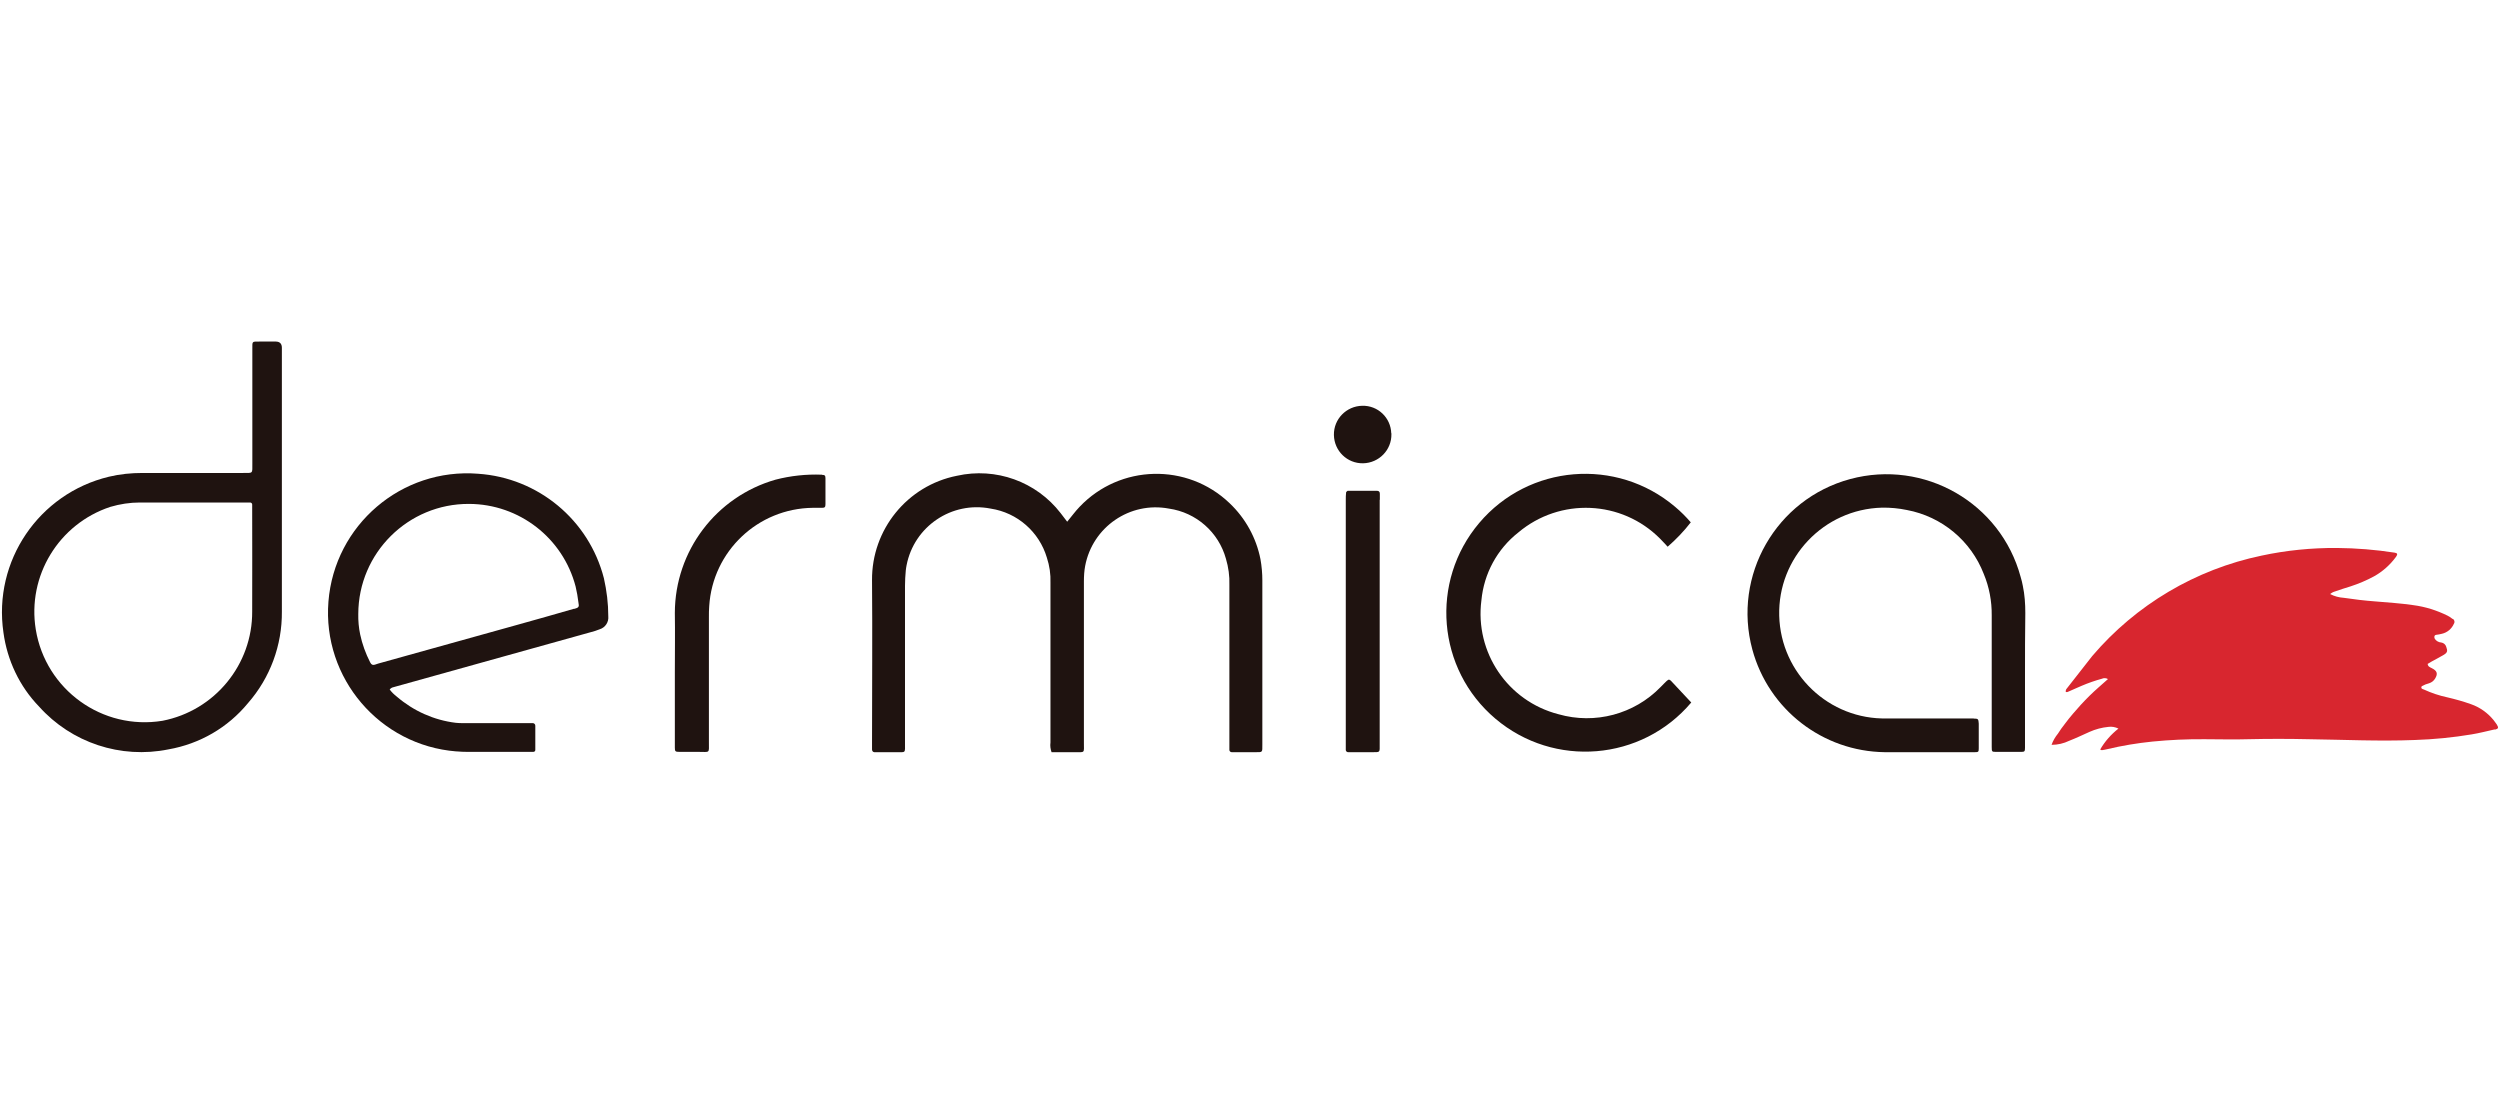
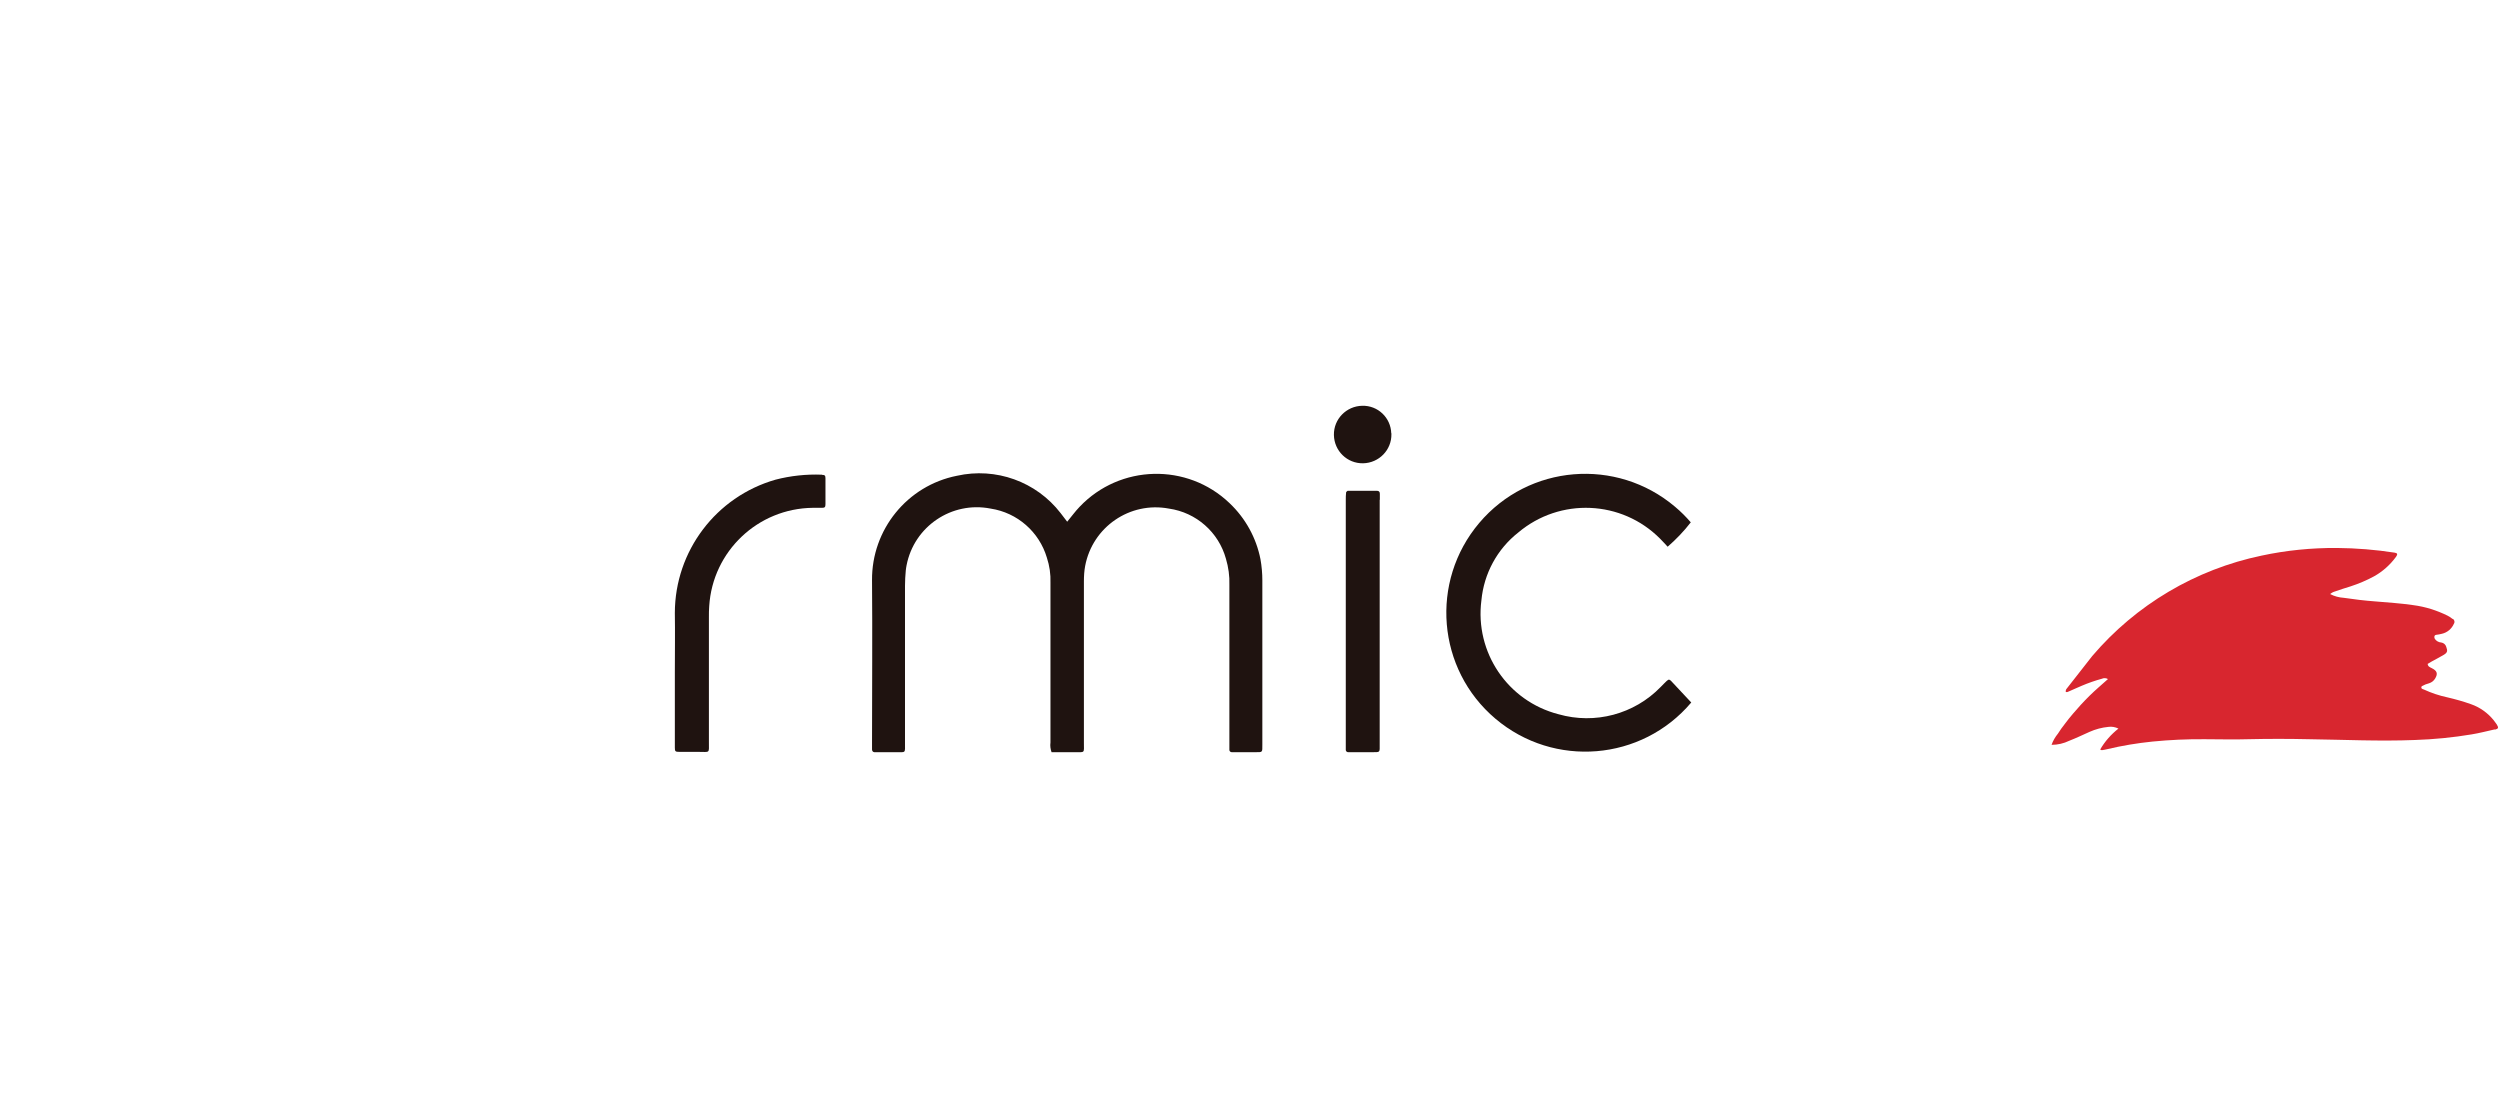
<svg xmlns="http://www.w3.org/2000/svg" id="uuid-d882be50-a084-4f7b-b27a-9a43b51064fc" viewBox="0 0 160 70">
-   <path d="M16.15,32.29h0c0-.07-.06-.13-.13-.13,0,0,0,0,0,0h-7.06c-.64,0-1.27,.1-1.89,.28-3.71,1.22-5.73,5.21-4.51,8.92,1.08,3.31,4.41,5.33,7.85,4.77,3.35-.65,5.77-3.59,5.75-7,0-2.17,0-4.34,0-6.52v-.32Z" style="fill:none;" />
-   <path d="M30.01,32.23c-3.9,0-7.07,3.15-7.08,7.05h0c0,.44,.03,.88,.12,1.31,.13,.62,.35,1.23,.64,1.79,.08,.15,.15,.19,.3,.15,.07-.02,.14-.05,.21-.07l8.86-2.47c1.22-.34,2.45-.69,3.67-1.04h.01c.28-.08,.33-.14,.27-.41-.04-.34-.1-.68-.18-1.02-.8-3.11-3.61-5.29-6.82-5.3Z" style="fill:none;" />
+   <path d="M30.01,32.23c-3.9,0-7.07,3.15-7.08,7.05h0c0,.44,.03,.88,.12,1.31,.13,.62,.35,1.23,.64,1.79,.08,.15,.15,.19,.3,.15,.07-.02,.14-.05,.21-.07l8.86-2.47c1.22-.34,2.45-.69,3.67-1.04c.28-.08,.33-.14,.27-.41-.04-.34-.1-.68-.18-1.02-.8-3.11-3.61-5.29-6.82-5.3Z" style="fill:none;" />
  <path d="M159.67,46.7c.24-.06,.25-.13,.12-.34-.06-.09-.13-.18-.19-.26-.38-.47-.88-.83-1.45-1.03-.5-.18-1.01-.32-1.52-.44-.52-.11-1.02-.28-1.5-.5-.07-.03-.19-.04-.16-.17,0-.02,.02-.03,.04-.05,.14-.08,.29-.14,.45-.18,.16-.05,.29-.15,.38-.29,.2-.32,.14-.51-.21-.68-.11-.06-.24-.09-.26-.27,.09-.05,.18-.11,.27-.16,.25-.14,.51-.27,.76-.42s.25-.26,.16-.51c-.04-.15-.17-.26-.32-.28-.17-.01-.32-.1-.41-.23-.06-.11-.04-.24,.08-.26s.25-.03,.38-.07c.34-.08,.62-.32,.76-.64,.07-.1,.04-.24-.06-.31,0,0,0,0,0,0h-.03c-.1-.09-.21-.15-.32-.21-.69-.34-1.42-.57-2.18-.67-.81-.12-1.63-.17-2.45-.24-.67-.05-1.34-.13-2.01-.23-.31-.02-.6-.1-.87-.24,.09-.08,.2-.14,.32-.17,.32-.11,.64-.22,.98-.32,.52-.17,1.02-.38,1.5-.64,.56-.31,1.04-.74,1.42-1.26,.11-.16,.09-.23-.09-.26-1.22-.19-2.46-.29-3.7-.3-1.62-.01-3.24,.15-4.82,.49-4.22,.88-8.04,3.14-10.84,6.43l-1.66,2.12s-.04,.09-.04,.14c.02,.06,.09,.05,.14,.03s.1-.04,.16-.07c.25-.1,.47-.22,.73-.32,.42-.18,.85-.33,1.29-.45,.13-.06,.27-.05,.39,.02-.21,.18-.41,.36-.61,.54s-.38,.34-.56,.52-.39,.39-.57,.59-.34,.38-.51,.58-.35,.42-.51,.64c-.16,.2-.31,.41-.44,.62-.18,.22-.32,.46-.41,.72,.39,0,.78-.09,1.13-.26,.44-.17,.87-.38,1.3-.57,.38-.17,.79-.28,1.21-.32,.22-.03,.44,.01,.64,.11-.47,.37-.87,.82-1.17,1.34,.06,.02,.09,.05,.12,.04,.11-.02,.21-.03,.32-.06,.96-.23,1.93-.39,2.91-.49,1.11-.11,2.23-.16,3.34-.15,.93,0,1.86,.03,2.79,0,1.29-.03,2.57-.03,3.88,0,2.25,.03,4.52,.14,6.78,.05,1.22-.04,2.44-.16,3.64-.36,.49-.08,.98-.21,1.48-.32Z" style="fill:#d8262f;" />
  <path d="M78.69,32.2c-2.71-2.59-7.01-2.48-9.59,.23-.28,.29-.51,.61-.8,.96-.16-.21-.29-.37-.42-.55-1.56-2.02-4.15-2.95-6.64-2.39-3.18,.63-5.46,3.45-5.43,6.69,.03,3.46,0,6.92,0,10.39v.44c0,.08,.05,.16,.14,.17h1.4c.64,0,.57,.08,.57-.59v-10.06c0-.33,.02-.66,.05-.98,.01-.11,.03-.22,.05-.33,.48-2.49,2.89-4.12,5.38-3.63h0c1.71,.26,3.11,1.49,3.6,3.14,.17,.52,.25,1.06,.23,1.61v10.22c-.03,.21,0,.43,.07,.62h1.46c.7,0,.61,.08,.61-.61v-10.33c0-.33,.02-.66,.08-.98h0c.47-2.49,2.86-4.14,5.36-3.67,1.75,.25,3.18,1.51,3.65,3.21,.16,.54,.24,1.11,.22,1.67v10.55s0,.02,0,.03c.01,.08,.09,.14,.17,.13h1.48c.49,0,.46,.03,.46-.49v-10.5c0-.45-.04-.91-.12-1.36-.27-1.37-.96-2.62-1.97-3.58Z" style="fill:#1f1310;" />
-   <path d="M126.32,45.98h-5.53c-3.72,.1-6.82-2.85-6.92-6.57-.1-3.72,2.85-6.82,6.57-6.92,.54-.01,1.07,.04,1.6,.15,2.24,.42,4.1,1.97,4.92,4.09,.35,.84,.52,1.75,.51,2.66v8.41c0,.32,.01,.32,.3,.32h1.59c.21,0,.24-.03,.24-.26v-4.71c0-1.31,0-2.62,.02-3.92,0-.58-.04-1.17-.16-1.74-.04-.19-.08-.39-.14-.57-1.28-4.74-6.17-7.54-10.91-6.26s-7.54,6.17-6.26,10.91c1.04,3.84,4.5,6.52,8.48,6.57h5.75c.24,0,.26-.02,.26-.25v-1.58c-.02-.3-.04-.32-.32-.32Z" style="fill:#1f1310;" />
  <path d="M108.25,44.97l-1.3-1.39c-.11-.1-.14-.12-.28,0s-.25,.26-.39,.39c-1.69,1.74-4.2,2.41-6.54,1.74-3.25-.84-5.36-3.96-4.93-7.29,.16-1.71,1.01-3.28,2.36-4.34,2.67-2.25,6.62-2.08,9.08,.4,.16,.16,.32,.34,.48,.51,.54-.47,1.04-.99,1.48-1.56-.31-.36-.64-.69-1.01-1-3.75-3.17-9.36-2.71-12.53,1.04-3.17,3.75-2.71,9.36,1.04,12.53,3.75,3.17,9.36,2.71,12.53-1.04,0,0,0,0,0,0h0Z" style="fill:#1f1310;" />
  <path d="M52.6,30.38c-1-.04-2.01,.07-2.97,.32-3.8,1.09-6.43,4.56-6.44,8.52,.02,1.27,0,2.54,0,3.83v4.8c0,.24,.03,.27,.3,.27h1.2c.77,0,.68,.12,.68-.64v-7.98c0-.24,0-.48,.02-.71,.22-3.51,3.11-6.25,6.63-6.29h.6c.17,0,.21-.05,.21-.24v-1.64c0-.18-.04-.23-.22-.23Z" style="fill:#1f1310;" />
  <path d="M88.31,31.98v-.38c0-.14-.07-.19-.2-.19h-1.75s-.07,0-.11,0c-.04,.03-.1,.07-.1,.11-.02,.17-.02,.32-.02,.49v15.53s0,.44,0,.44c0,.01,0,.02,0,.03,.01,.08,.09,.14,.17,.13h1.47c.59,0,.53,.04,.53-.53v-15.62Z" style="fill:#1f1310;" />
  <path d="M89.04,27.73c-.03-1-.86-1.79-1.86-1.76h0c-1.01,.02-1.83,.85-1.81,1.87s.85,1.83,1.87,1.81c1.01-.02,1.83-.85,1.81-1.87,0,0,0,0,0,0h0v-.05Z" style="fill:#1f1310;" />
-   <path d="M17.66,21.86h-1.05c-.5,0-.46-.03-.46,.48v7.32c0,.67,.06,.61-.62,.61h-6.4c-.73,0-1.46,.07-2.16,.24C2.48,31.59-.45,35.91,.22,40.48c.24,1.78,1.03,3.45,2.28,4.74,2.08,2.32,5.23,3.36,8.28,2.74,2-.35,3.8-1.39,5.09-2.96,1.42-1.62,2.19-3.71,2.17-5.86V22.26q0-.39-.38-.4Zm-7.26,24.27c-3.85,.63-7.48-1.99-8.11-5.84-.56-3.43,1.47-6.76,4.77-7.85,.61-.18,1.25-.28,1.89-.28h7.06c.07,0,.13,.06,.13,.13h0v.32c0,2.18,.01,4.35,0,6.52,.02,3.41-2.4,6.35-5.74,7Z" style="fill:#1f1310;" />
-   <path d="M30.61,30.32c-4.91-.39-9.2,3.28-9.59,8.18s3.28,9.2,8.18,9.59c.01,0,.03,0,.04,0,.23,.02,.45,.03,.68,.03h4.21c.08,0,.14-.06,.13-.14h0v-1.53c0-.09-.06-.16-.15-.17,0,0,0,0,0,0h-4.45c-.16,0-.33,0-.49-.02-1.4-.17-2.71-.76-3.78-1.68-.17-.13-.32-.28-.45-.45,.06-.08,.14-.13,.24-.15l12.59-3.51c.21-.05,.42-.12,.62-.2,.35-.11,.58-.46,.54-.83,0-.82-.1-1.63-.28-2.43-.96-3.74-4.21-6.43-8.05-6.69Zm6.14,8.64h-.01c-1.22,.35-2.44,.7-3.67,1.04l-8.87,2.47c-.07,.02-.14,.05-.21,.07-.15,.04-.22,0-.3-.15-.29-.57-.51-1.17-.64-1.79-.09-.43-.13-.87-.12-1.31,.01-3.9,3.19-7.06,7.09-7.04,3.21,.01,6.01,2.18,6.82,5.29,.08,.34,.14,.68,.18,1.02,.06,.28,.02,.33-.27,.41Z" style="fill:#1f1310;" />
</svg>